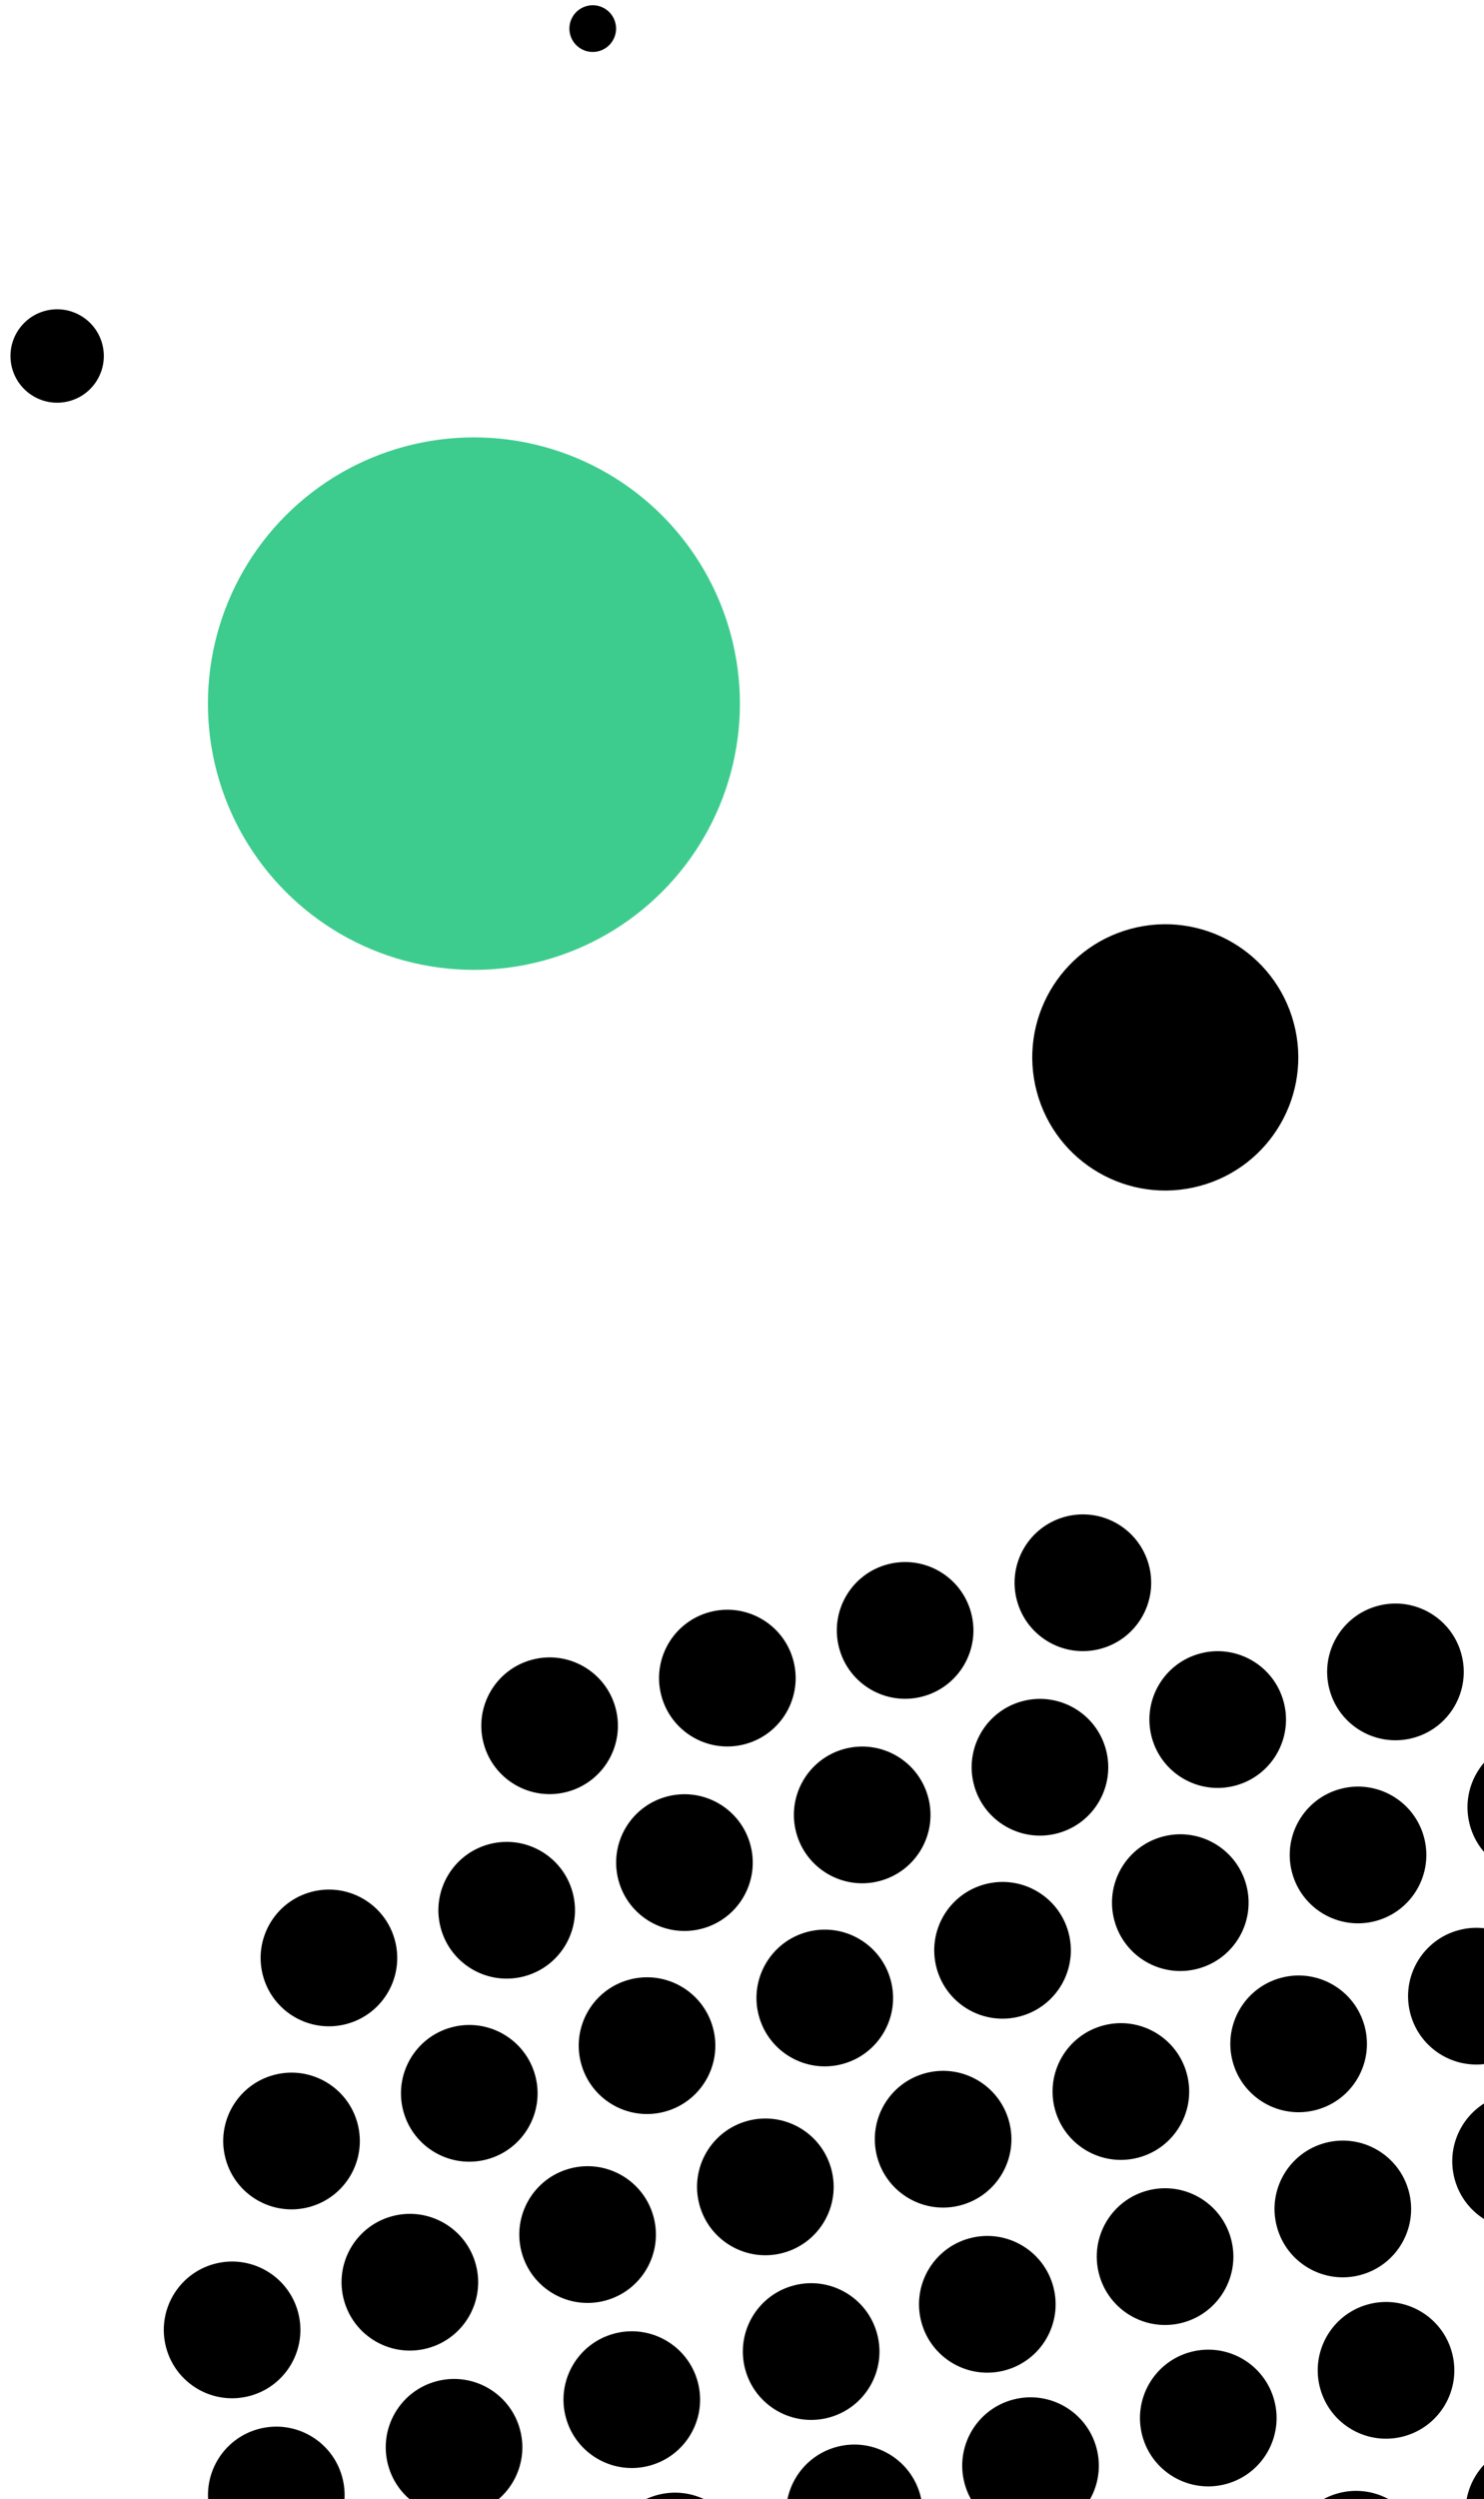
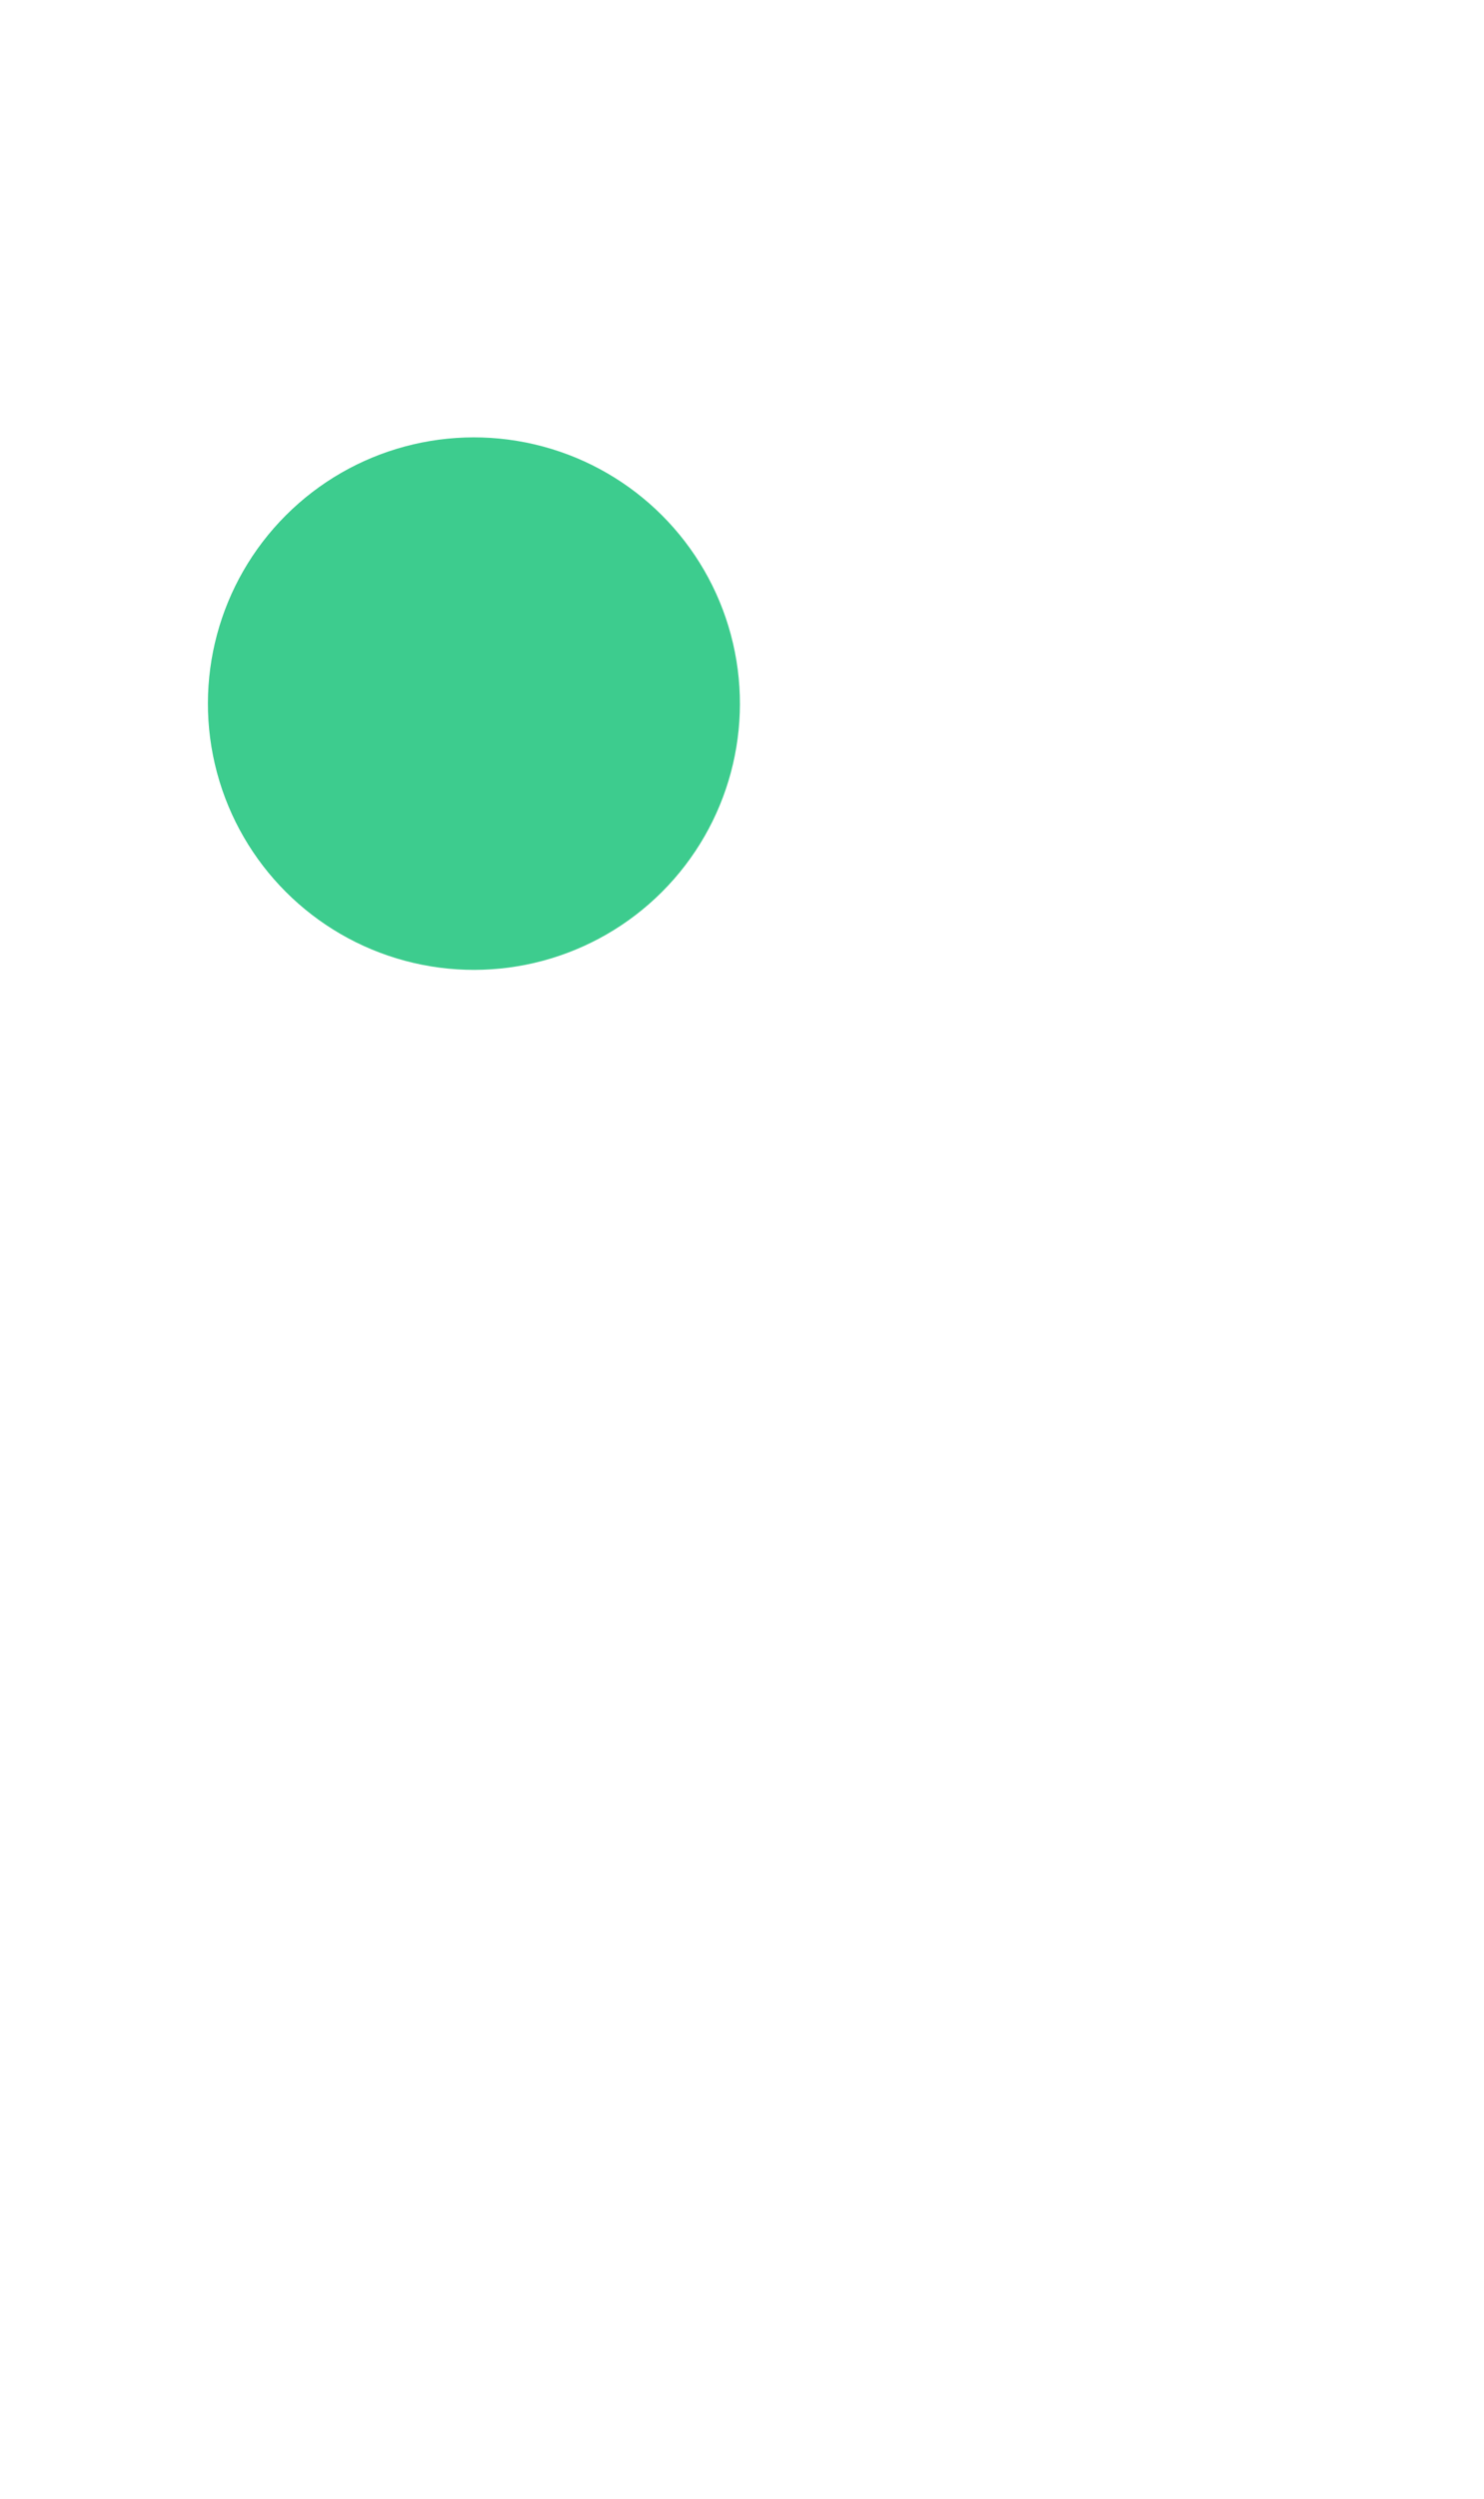
<svg xmlns="http://www.w3.org/2000/svg" width="318" height="535" viewBox="0 0 318 535" fill="none">
-   <circle r="5" transform="matrix(-0.966 0.259 0.259 0.966 127.015 6.124)" fill="black" />
-   <circle cx="12.247" cy="76.216" r="10" transform="rotate(-15 12.247 76.216)" fill="black" />
  <circle cx="101.553" cy="150.637" r="57" transform="rotate(-15 101.553 150.637)" fill="#3DCC8E" />
-   <path fill-rule="evenodd" clip-rule="evenodd" d="M208.09 345.264C210.182 353.072 205.548 361.097 197.741 363.189C189.934 365.281 181.909 360.647 179.817 352.84C177.725 345.033 182.358 337.008 190.165 334.916C197.973 332.824 205.998 337.457 208.09 345.264ZM131.91 365.677C134.002 373.484 129.368 381.509 121.561 383.601C113.754 385.693 105.729 381.06 103.637 373.253C101.545 365.445 106.178 357.42 113.985 355.328C121.793 353.236 129.818 357.87 131.91 365.677ZM206.615 644.48C204.523 636.672 196.498 632.039 188.69 634.131C180.883 636.223 176.25 644.248 178.342 652.055C180.434 659.863 188.459 664.496 196.266 662.404C204.073 660.312 208.707 652.287 206.615 644.48ZM74.274 433.307C82.081 431.215 86.714 423.19 84.622 415.383C82.53 407.576 74.505 402.942 66.698 405.034C58.891 407.126 54.258 415.151 56.349 422.958C58.441 430.766 66.466 435.399 74.274 433.307ZM140.81 625.076C138.718 617.268 130.693 612.635 122.886 614.727C115.078 616.819 110.445 624.844 112.537 632.651C114.629 640.459 122.654 645.092 130.461 643C138.269 640.908 142.902 632.883 140.81 625.076ZM66.258 472.497C74.066 470.405 78.699 462.38 76.607 454.573C74.515 446.766 66.49 442.132 58.683 444.224C50.875 446.316 46.242 454.341 48.334 462.149C50.426 469.956 58.451 474.589 66.258 472.497ZM114.272 595.143C112.18 587.335 104.155 582.702 96.347 584.794C88.54 586.886 83.907 594.911 85.999 602.718C88.091 610.526 96.116 615.159 103.923 613.067C111.73 610.975 116.364 602.95 114.272 595.143ZM53.525 512.94C61.332 510.848 65.965 502.823 63.873 495.016C61.781 487.208 53.756 482.575 45.949 484.667C38.142 486.759 33.508 494.784 35.6 502.591C37.692 510.399 45.717 515.032 53.525 512.94ZM73.344 530.36C75.436 538.168 70.802 546.193 62.995 548.285C55.188 550.377 47.163 545.743 45.071 537.936C42.979 530.129 47.612 522.104 55.419 520.012C63.227 517.92 71.251 522.553 73.344 530.36ZM72.254 582.834C80.061 580.742 84.694 572.717 82.603 564.909C80.51 557.102 72.486 552.469 64.678 554.561C56.871 556.653 52.238 564.678 54.33 572.485C56.422 580.292 64.447 584.925 72.254 582.834ZM169.999 355.474C172.091 363.281 167.458 371.306 159.65 373.398C151.843 375.49 143.818 370.857 141.726 363.05C139.634 355.242 144.267 347.217 152.075 345.125C159.882 343.033 167.907 347.667 169.999 355.474ZM226.781 623.922C234.589 621.83 242.614 626.463 244.705 634.27C246.797 642.078 242.164 650.103 234.357 652.195C226.55 654.286 218.525 649.653 216.433 641.846C214.341 634.039 218.974 626.014 226.781 623.922ZM122.713 405.174C124.805 412.981 120.172 421.006 112.365 423.098C104.557 425.19 96.532 420.557 94.441 412.749C92.349 404.942 96.982 396.917 104.789 394.825C112.596 392.733 120.621 397.366 122.713 405.174ZM160.975 604.518C168.782 602.426 176.807 607.059 178.899 614.866C180.991 622.674 176.358 630.698 168.55 632.79C160.743 634.882 152.718 630.249 150.626 622.442C148.534 614.635 153.167 606.61 160.975 604.518ZM114.696 444.37C116.788 452.177 112.155 460.202 104.348 462.294C96.54 464.386 88.515 459.753 86.423 451.946C84.331 444.138 88.965 436.113 96.772 434.021C104.579 431.93 112.604 436.563 114.696 444.37ZM134.437 574.591C142.244 572.499 150.269 577.132 152.361 584.94C154.453 592.747 149.82 600.772 142.012 602.864C134.205 604.956 126.18 600.323 124.088 592.515C121.996 584.708 126.629 576.683 134.437 574.591ZM101.963 484.807C104.055 492.614 99.421 500.639 91.614 502.731C83.807 504.823 75.782 500.19 73.69 492.382C71.598 484.575 76.231 476.55 84.038 474.458C91.846 472.366 99.871 476.999 101.963 484.807ZM101.084 538.075C108.892 535.983 113.525 527.958 111.433 520.151C109.341 512.343 101.316 507.71 93.509 509.802C85.701 511.894 81.068 519.919 83.16 527.726C85.252 535.534 93.277 540.167 101.084 538.075ZM120.692 554.706C122.784 562.514 118.151 570.539 110.343 572.631C102.536 574.722 94.511 570.089 92.419 562.282C90.327 554.475 94.96 546.45 102.768 544.358C110.575 542.266 118.6 546.899 120.692 554.706ZM226.634 392.482C234.441 390.39 239.075 382.365 236.983 374.558C234.891 366.751 226.866 362.117 219.058 364.209C211.251 366.301 206.618 374.326 208.71 382.134C210.802 389.941 218.827 394.574 226.634 392.482ZM293.169 584.251C291.077 576.443 283.052 571.81 275.244 573.902C267.437 575.994 262.804 584.019 264.896 591.826C266.988 599.634 275.013 604.267 282.82 602.175C290.627 600.083 295.26 592.058 293.169 584.251ZM218.617 431.672C226.424 429.58 231.058 421.555 228.966 413.748C226.874 405.941 218.849 401.308 211.041 403.399C203.234 405.491 198.601 413.516 200.693 421.324C202.785 429.131 210.81 433.764 218.617 431.672ZM266.63 554.318C264.538 546.511 256.513 541.878 248.706 543.97C240.899 546.062 236.266 554.086 238.358 561.894C240.45 569.701 248.475 574.334 256.282 572.242C264.089 570.15 268.722 562.125 266.63 554.318ZM205.883 472.115C213.691 470.023 218.324 461.998 216.232 454.191C214.14 446.383 206.115 441.75 198.308 443.842C190.5 445.934 185.867 453.959 187.959 461.767C190.051 469.574 198.076 474.207 205.883 472.115ZM225.702 489.535C227.794 497.343 223.161 505.368 215.354 507.46C207.547 509.552 199.522 504.918 197.43 497.111C195.338 489.304 199.971 481.279 207.778 479.187C215.586 477.095 223.611 481.728 225.702 489.535ZM224.614 542.009C232.422 539.917 237.055 531.892 234.963 524.084C232.871 516.277 224.846 511.644 217.039 513.736C209.231 515.828 204.598 523.853 206.69 531.66C208.782 539.467 216.807 544.101 224.614 542.009ZM264.872 613.719C272.679 611.627 280.704 616.26 282.796 624.067C284.888 631.875 280.255 639.9 272.448 641.992C264.64 644.084 256.615 639.45 254.523 631.643C252.432 623.836 257.065 615.811 264.872 613.719ZM160.804 394.97C162.896 402.778 158.263 410.803 150.456 412.895C142.648 414.987 134.623 410.353 132.531 402.546C130.439 394.739 135.073 386.714 142.88 384.622C150.687 382.53 158.712 387.163 160.804 394.97ZM199.066 594.315C206.873 592.223 214.898 596.856 216.99 604.663C219.082 612.471 214.449 620.496 206.641 622.588C198.834 624.679 190.809 620.046 188.717 612.239C186.625 604.432 191.258 596.407 199.066 594.315ZM152.787 434.161C154.879 441.968 150.246 449.993 142.438 452.085C134.631 454.177 126.606 449.544 124.514 441.736C122.422 433.929 127.055 425.904 134.863 423.812C142.67 421.72 150.695 426.353 152.787 434.161ZM172.528 564.382C180.335 562.29 188.36 566.923 190.452 574.73C192.544 582.537 187.911 590.562 180.103 592.654C172.296 594.746 164.271 590.113 162.179 582.306C160.087 574.498 164.72 566.474 172.528 564.382ZM140.052 474.603C142.144 482.411 137.511 490.436 129.703 492.528C121.896 494.62 113.871 489.986 111.779 482.179C109.687 474.372 114.32 466.347 122.128 464.255C129.935 462.163 137.96 466.796 140.052 474.603ZM139.174 527.872C146.981 525.78 151.614 517.755 149.522 509.948C147.43 502.141 139.405 497.507 131.598 499.599C123.791 501.691 119.157 509.716 121.249 517.524C123.341 525.331 131.366 529.964 139.174 527.872ZM158.781 544.497C160.873 552.304 156.24 560.329 148.432 562.421C140.625 564.513 132.6 559.88 130.508 552.072C128.416 544.265 133.049 536.24 140.857 534.148C148.664 532.056 156.689 536.689 158.781 544.497ZM264.722 382.273C272.529 380.181 277.162 372.156 275.07 364.349C272.978 356.541 264.953 351.908 257.146 354C249.339 356.092 244.706 364.117 246.798 371.924C248.89 379.732 256.915 384.365 264.722 382.273ZM331.259 574.041C329.167 566.234 321.142 561.601 313.335 563.693C305.528 565.785 300.895 573.81 302.986 581.617C305.078 589.424 313.103 594.058 320.911 591.966C328.718 589.874 333.351 581.849 331.259 574.041ZM256.708 421.469C264.515 419.377 269.148 411.353 267.056 403.545C264.964 395.738 256.939 391.105 249.132 393.197C241.325 395.289 236.692 403.314 238.784 411.121C240.876 418.928 248.9 423.561 256.708 421.469ZM304.721 544.115C302.629 536.307 294.604 531.674 286.797 533.766C278.99 535.858 274.357 543.883 276.449 551.69C278.54 559.498 286.565 564.131 294.373 562.039C302.18 559.947 306.813 551.922 304.721 544.115ZM243.974 461.906C251.782 459.814 256.415 451.789 254.323 443.982C252.231 436.175 244.206 431.541 236.399 433.633C228.591 435.725 223.958 443.75 226.05 451.558C228.142 459.365 236.167 463.998 243.974 461.906ZM263.793 479.326C265.885 487.133 261.252 495.158 253.445 497.25C245.637 499.342 237.612 494.709 235.52 486.902C233.428 479.094 238.062 471.069 245.869 468.977C253.676 466.885 261.701 471.519 263.793 479.326ZM262.702 531.806C270.509 529.714 275.143 521.689 273.051 513.881C270.959 506.074 262.934 501.441 255.126 503.533C247.319 505.625 242.686 513.65 244.778 521.457C246.87 529.264 254.895 533.898 262.702 531.806ZM246.181 335.062C248.273 342.869 243.639 350.894 235.832 352.986C228.025 355.078 220 350.445 217.908 342.637C215.816 334.83 220.449 326.805 228.256 324.713C236.064 322.621 244.089 327.254 246.181 335.062ZM302.96 603.516C310.767 601.424 318.792 606.057 320.884 613.864C322.976 621.672 318.343 629.697 310.536 631.789C302.728 633.881 294.703 629.247 292.611 621.44C290.519 613.633 295.153 605.608 302.96 603.516ZM198.892 384.761C200.984 392.569 196.351 400.594 188.543 402.686C180.736 404.778 172.711 400.144 170.619 392.337C168.527 384.53 173.16 376.505 180.968 374.413C188.775 372.321 196.8 376.954 198.892 384.761ZM237.153 584.105C244.961 582.013 252.986 586.646 255.078 594.454C257.17 602.261 252.536 610.286 244.729 612.378C236.922 614.47 228.897 609.837 226.805 602.029C224.713 594.222 229.346 586.197 237.153 584.105ZM190.875 423.958C192.967 431.765 188.333 439.79 180.526 441.882C172.719 443.974 164.694 439.341 162.602 431.533C160.51 423.726 165.143 415.701 172.95 413.609C180.758 411.517 188.783 416.15 190.875 423.958ZM210.619 554.179C218.426 552.087 226.451 556.72 228.543 564.527C230.635 572.335 226.002 580.36 218.194 582.451C210.387 584.543 202.362 579.91 200.27 572.103C198.178 564.296 202.811 556.271 210.619 554.179ZM178.141 464.394C180.233 472.202 175.6 480.226 167.793 482.318C159.985 484.41 151.96 479.777 149.868 471.97C147.776 464.163 152.41 456.138 160.217 454.046C168.024 451.954 176.049 456.587 178.141 464.394ZM177.608 517.575C185.415 515.483 190.048 507.458 187.956 499.651C185.864 491.844 177.839 487.21 170.032 489.302C162.224 491.394 157.591 499.419 159.683 507.227C161.775 515.034 169.8 519.667 177.608 517.575ZM197.213 534.2C199.305 542.007 194.672 550.032 186.865 552.124C179.057 554.216 171.032 549.583 168.941 541.776C166.849 533.968 171.482 525.943 179.289 523.851C187.096 521.759 195.121 526.392 197.213 534.2ZM302.813 372.07C310.62 369.978 315.253 361.953 313.161 354.146C311.07 346.339 303.045 341.705 295.237 343.797C287.43 345.889 282.797 353.914 284.889 361.722C286.981 369.529 295.006 374.162 302.813 372.07ZM369.347 563.838C367.255 556.031 359.23 551.398 351.423 553.49C343.615 555.582 338.982 563.607 341.074 571.414C343.166 579.221 351.191 583.854 358.998 581.762C366.806 579.671 371.439 571.646 369.347 563.838ZM294.796 411.26C302.603 409.168 307.236 401.143 305.144 393.336C303.052 385.529 295.027 380.896 287.22 382.987C279.413 385.079 274.779 393.104 276.871 400.912C278.963 408.719 286.988 413.352 294.796 411.26ZM342.812 533.905C340.72 526.098 332.695 521.465 324.888 523.557C317.081 525.649 312.447 533.674 314.539 541.481C316.631 549.288 324.656 553.922 332.464 551.83C340.271 549.738 344.904 541.713 342.812 533.905ZM282.065 451.703C289.873 449.611 294.506 441.586 292.414 433.778C290.322 425.971 282.297 421.338 274.49 423.43C266.682 425.522 262.049 433.547 264.141 441.354C266.233 449.162 274.258 453.795 282.065 451.703ZM301.884 469.123C303.976 476.93 299.343 484.955 291.536 487.047C283.728 489.139 275.703 484.506 273.611 476.699C271.519 468.891 276.153 460.866 283.96 458.774C291.767 456.683 299.792 461.316 301.884 469.123ZM300.793 521.596C308.6 519.504 313.233 511.479 311.141 503.672C309.049 495.865 301.024 491.231 293.217 493.323C285.41 495.415 280.777 503.44 282.869 511.248C284.961 519.055 292.985 523.688 300.793 521.596ZM343.235 383.133C345.327 390.94 340.694 398.965 332.887 401.057C325.079 403.149 317.054 398.516 314.962 390.708C312.87 382.901 317.503 374.876 325.311 372.784C333.118 370.692 341.143 375.325 343.235 383.133ZM362.976 513.354C370.783 511.262 378.808 515.895 380.9 523.703C382.992 531.51 378.359 539.535 370.551 541.627C362.744 543.719 354.719 539.086 352.627 531.278C350.535 523.471 355.168 515.446 362.976 513.354ZM330.502 423.569C332.594 431.377 327.96 439.402 320.153 441.494C312.346 443.586 304.321 438.952 302.229 431.145C300.137 423.338 304.77 415.313 312.577 413.221C320.385 411.129 328.41 415.762 330.502 423.569ZM329.623 476.838C337.431 474.746 342.064 466.721 339.972 458.913C337.88 451.106 329.855 446.473 322.048 448.565C314.24 450.657 309.607 458.682 311.699 466.489C313.791 474.296 321.816 478.93 329.623 476.838ZM349.232 493.469C351.324 501.276 346.691 509.301 338.884 511.393C331.076 513.485 323.051 508.852 320.96 501.045C318.868 493.237 323.501 485.212 331.308 483.12C339.115 481.028 347.14 485.662 349.232 493.469ZM358.244 431.291C366.051 429.199 370.684 421.174 368.592 413.366C366.501 405.559 358.476 400.926 350.668 403.018C342.861 405.11 338.228 413.135 340.32 420.942C342.412 428.749 350.437 433.383 358.244 431.291ZM378.063 448.711C380.155 456.518 375.521 464.543 367.714 466.635C359.907 468.727 351.882 464.094 349.79 456.286C347.698 448.479 352.331 440.454 360.138 438.362C367.946 436.27 375.971 440.903 378.063 448.711ZM376.971 501.184C384.779 499.092 389.412 491.067 387.32 483.259C385.228 475.452 377.203 470.819 369.396 472.911C361.588 475.003 356.955 483.028 359.047 490.835C361.139 498.642 369.164 503.276 376.971 501.184Z" fill="black" />
-   <ellipse cx="249.702" cy="226.375" rx="28.5" ry="28.5" transform="rotate(-15 249.702 226.375)" fill="black" />
</svg>